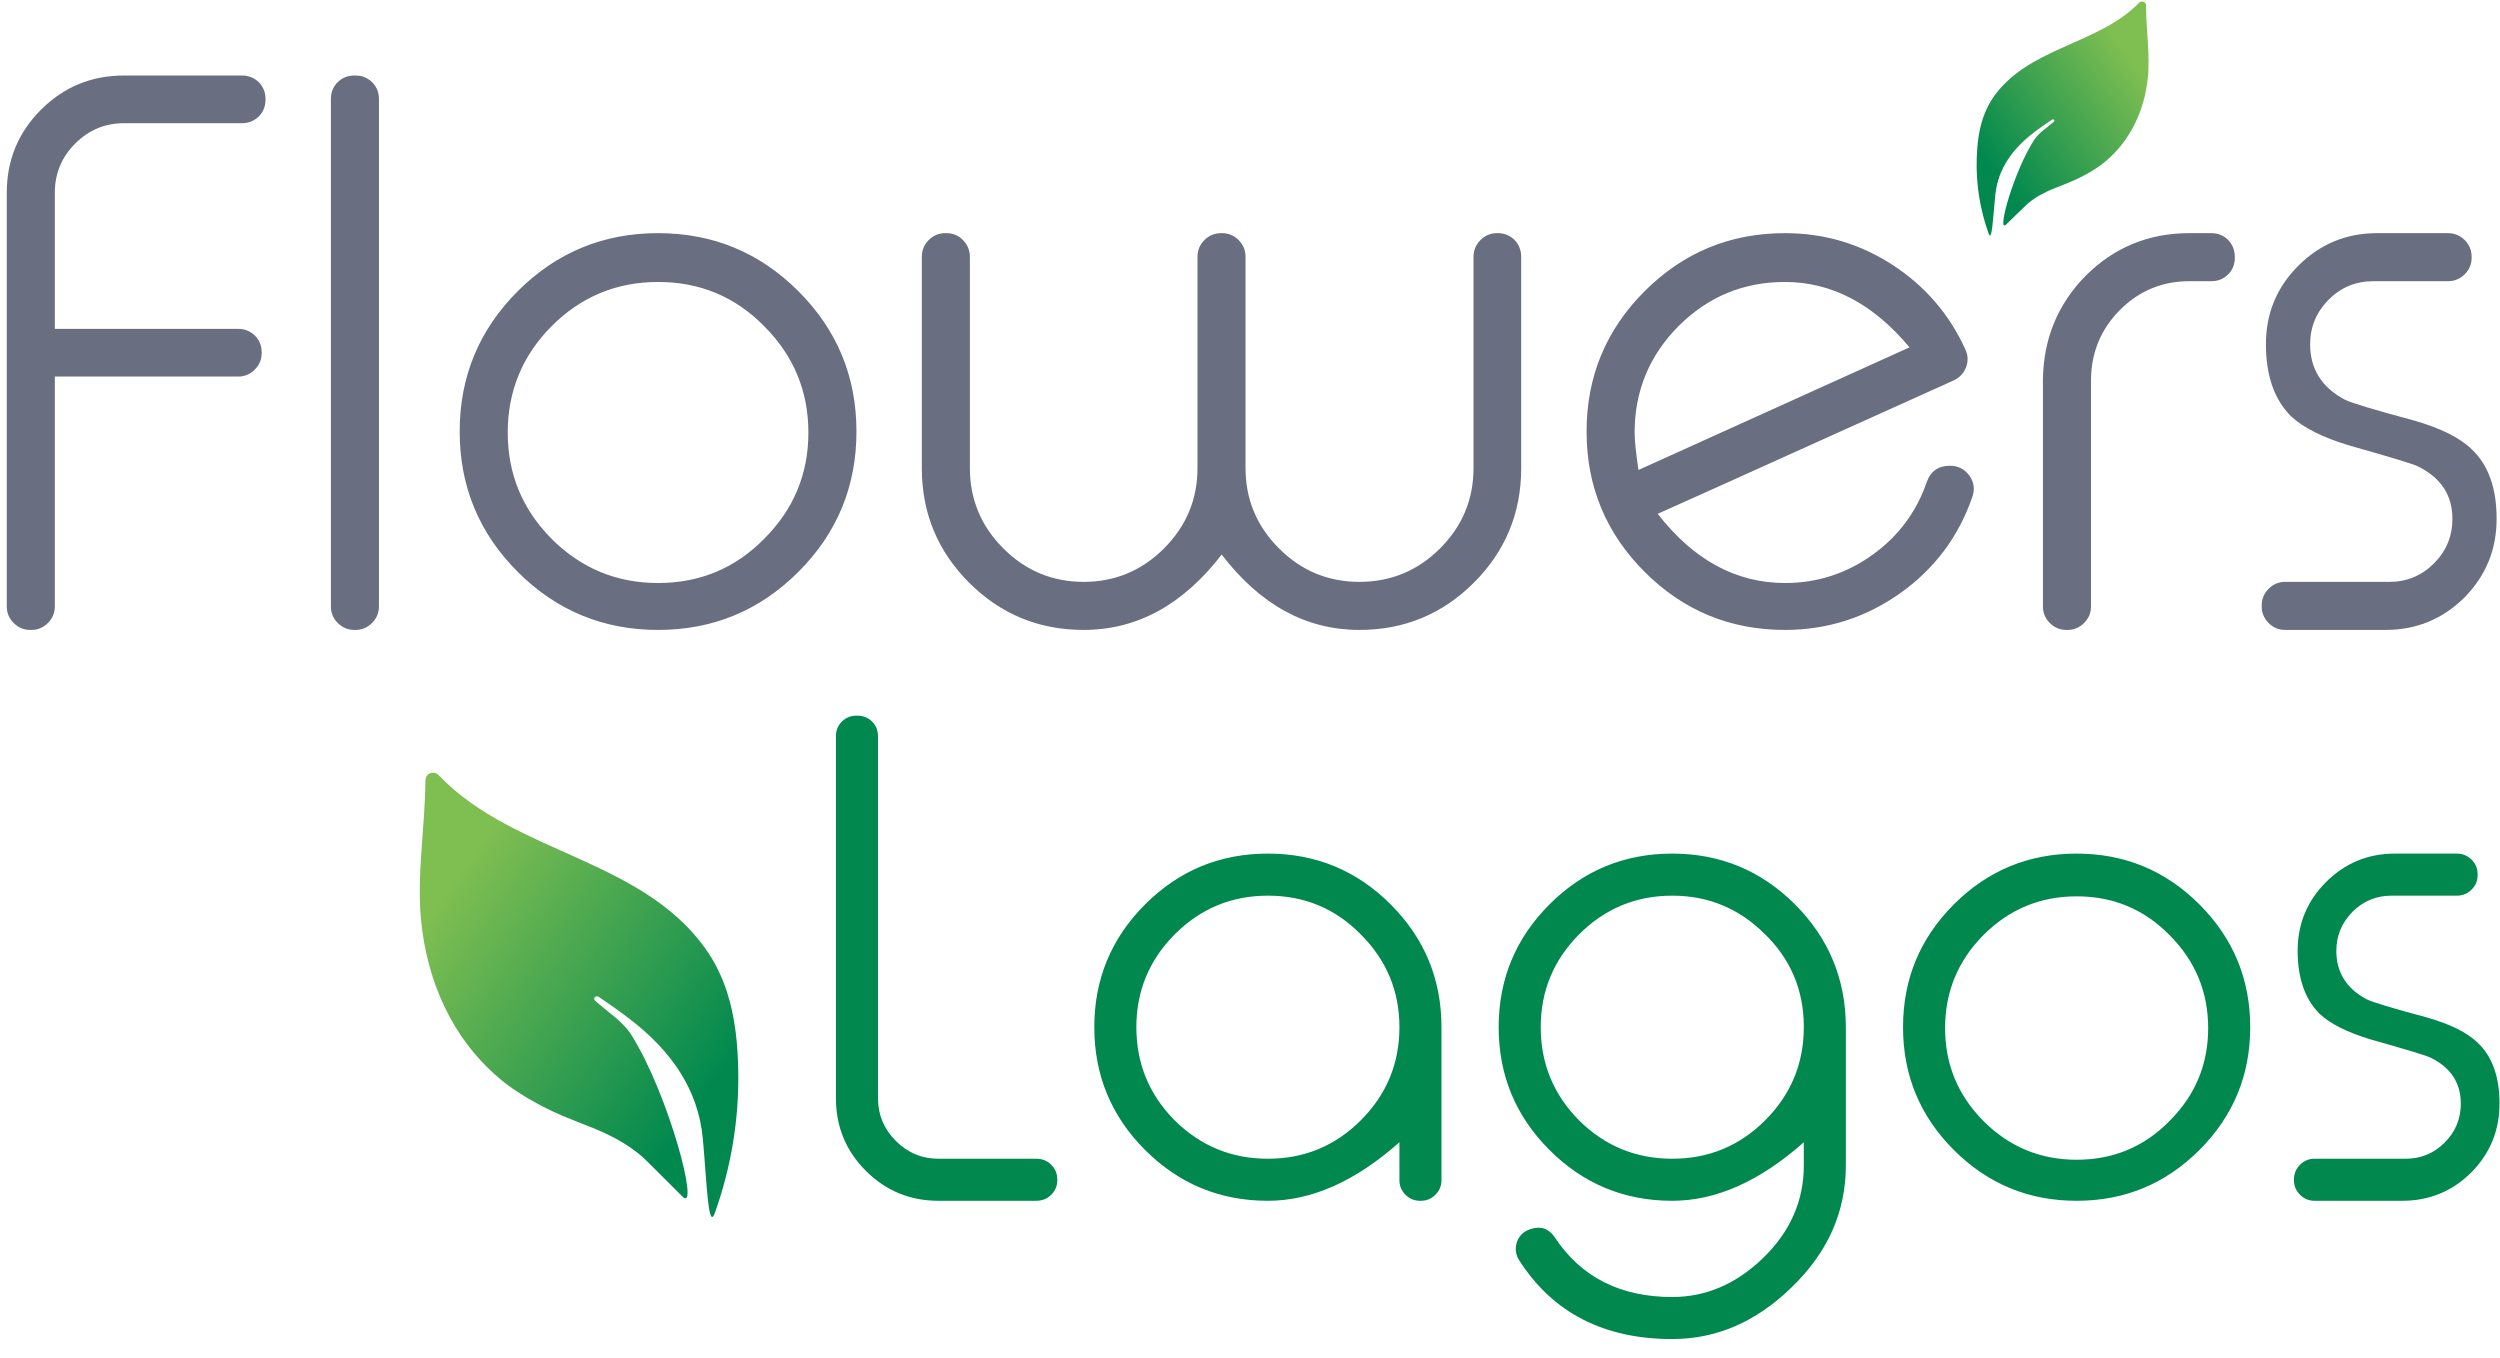
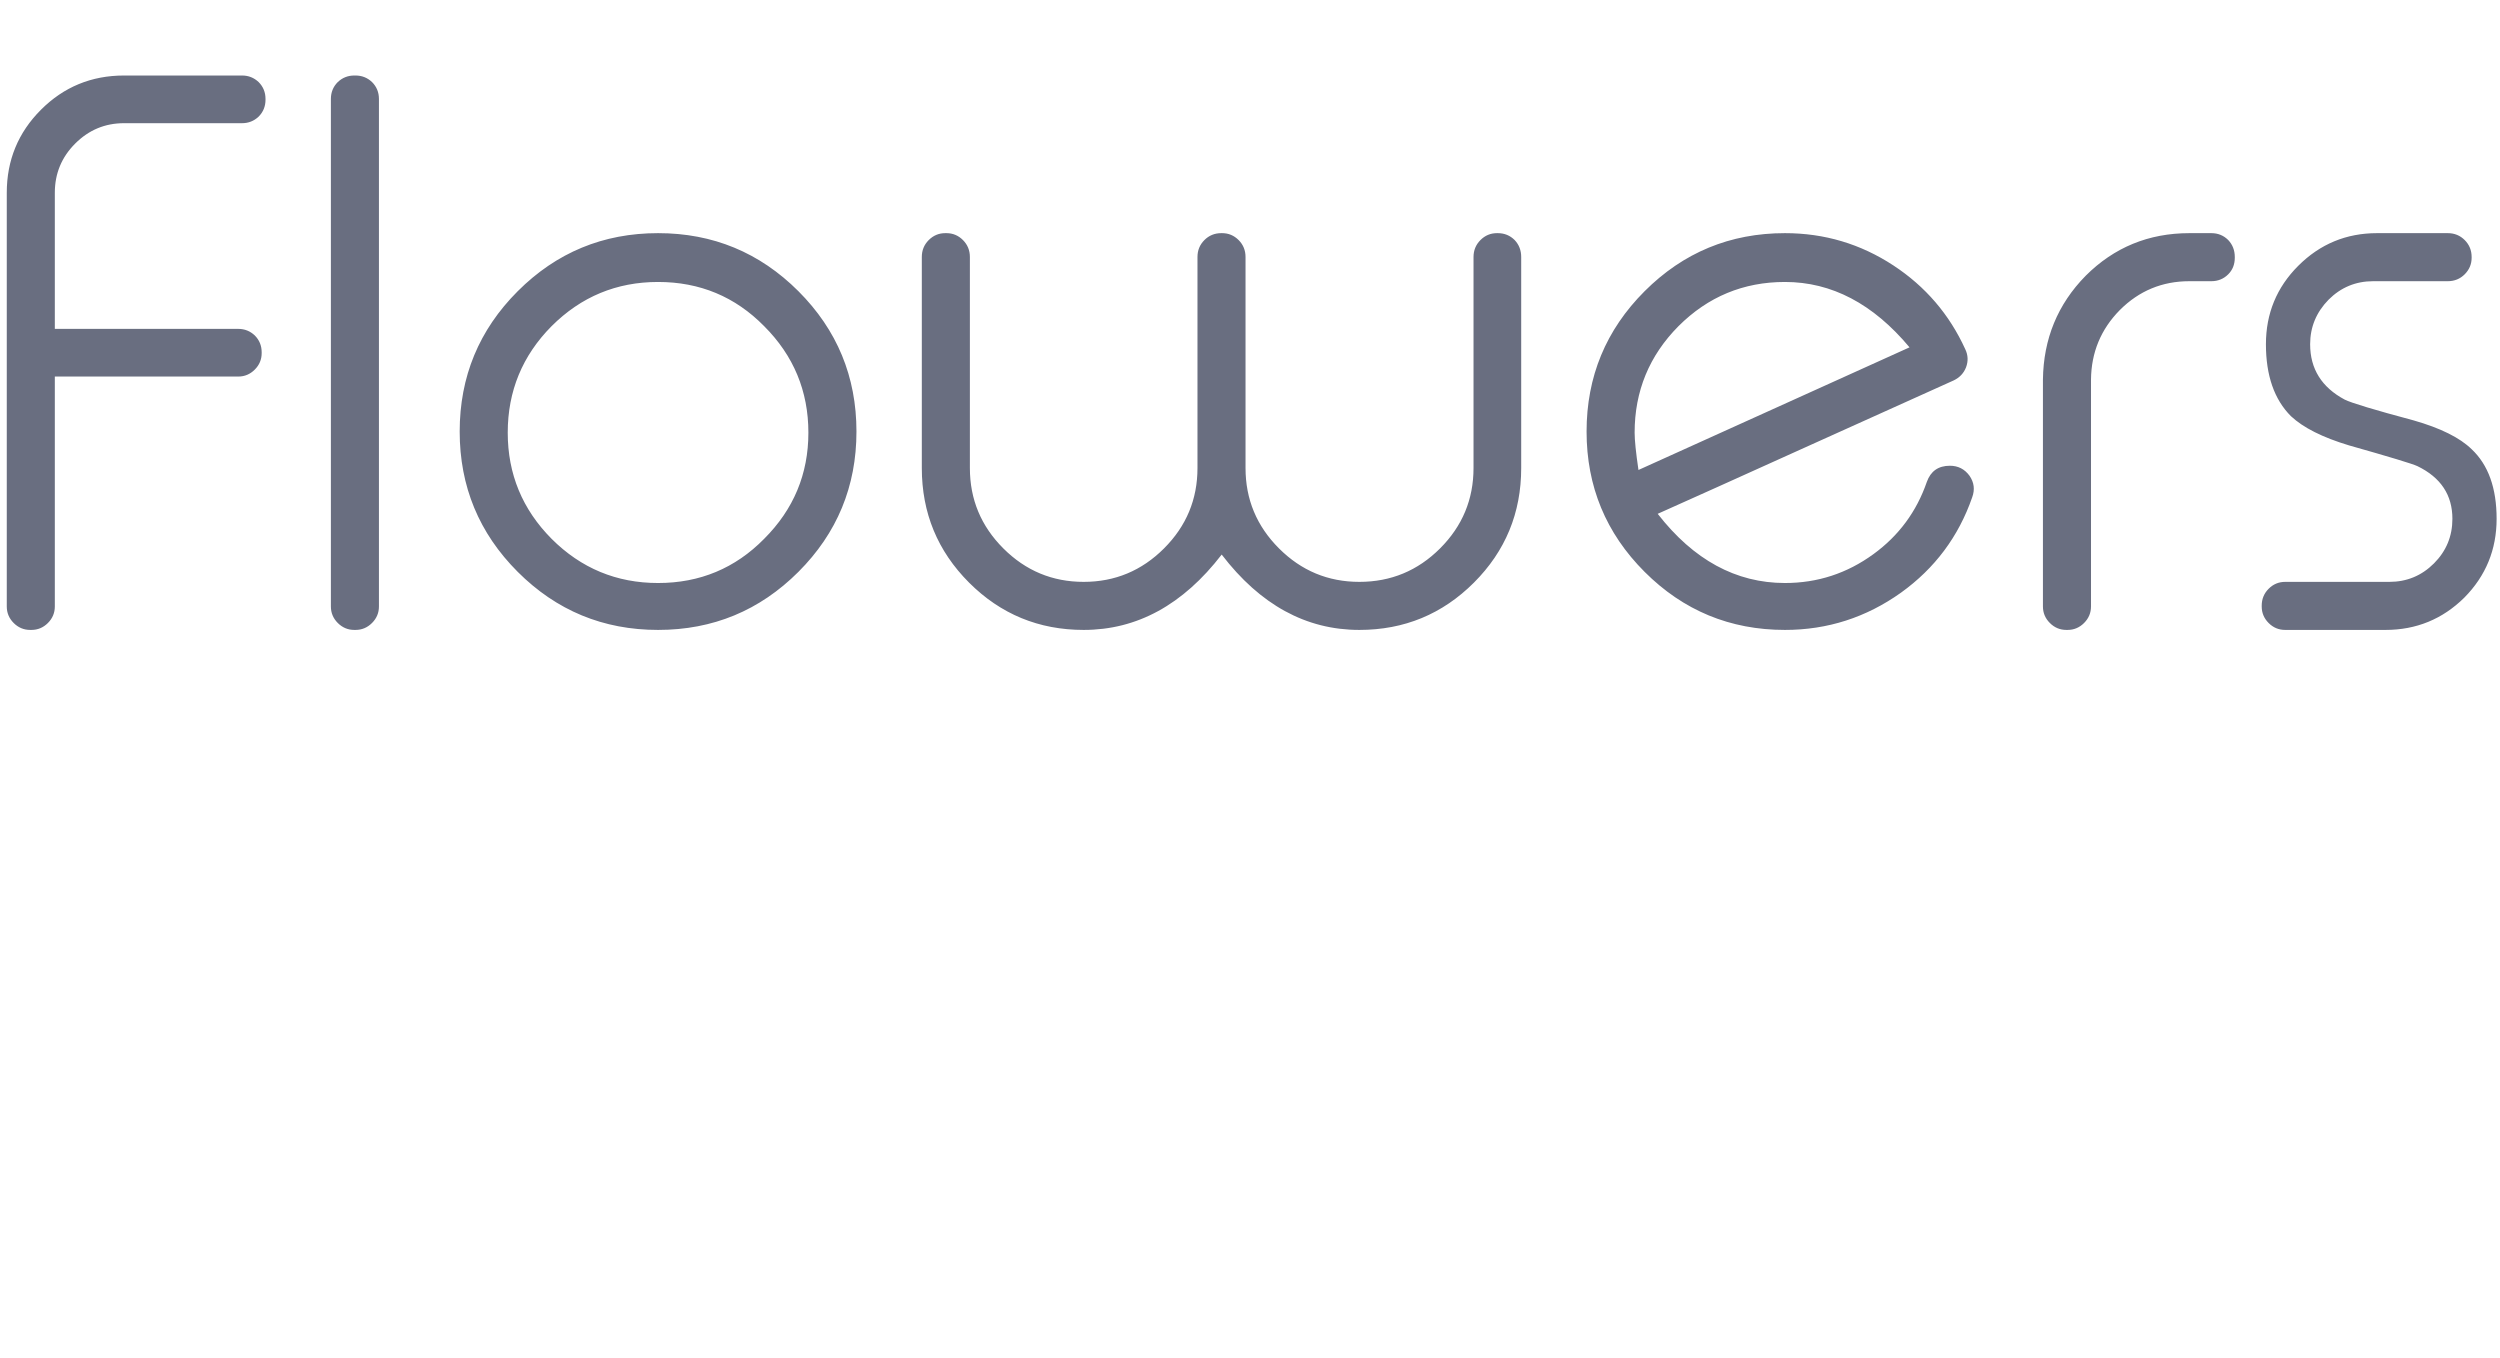
<svg xmlns="http://www.w3.org/2000/svg" width="127px" height="69px" viewBox="0 0 127 69" version="1.1">
  <title>Group 16</title>
  <desc>Created with Sketch.</desc>
  <defs>
    <linearGradient x1="12.606%" y1="70.511%" x2="91.105%" y2="50%" id="linearGradient-1">
      <stop stop-color="#00884F" offset="0%" />
      <stop stop-color="#7FBE51" offset="100%" />
    </linearGradient>
  </defs>
  <g id="Page-1" stroke="none" stroke-width="1" fill="none" fill-rule="evenodd">
    <g id="flowers-lagos-home-page-02" transform="translate(-317, -41)">
      <g id="Group-16" transform="translate(317, 41)">
        <path d="M2.785,16.707 L12.102,16.707 C12.427,16.707 12.707,16.818 12.941,17.039 C13.176,17.273 13.293,17.56 13.293,17.898 L13.293,17.938 C13.293,18.263 13.176,18.543 12.941,18.777 C12.707,19.012 12.427,19.129 12.102,19.129 L2.785,19.129 L2.785,30.809 C2.785,31.134 2.668,31.414 2.434,31.648 C2.199,31.883 1.919,32 1.594,32 L1.535,32 C1.21,32 0.93,31.883 0.695,31.648 C0.461,31.414 0.344,31.134 0.344,30.809 L0.344,9.793 C0.344,8.139 0.923,6.733 2.082,5.574 C3.241,4.415 4.647,3.836 6.301,3.836 L12.297,3.836 C12.622,3.836 12.902,3.947 13.137,4.168 C13.371,4.402 13.488,4.689 13.488,5.027 L13.488,5.066 C13.488,5.405 13.371,5.691 13.137,5.926 C12.902,6.147 12.622,6.258 12.297,6.258 L6.301,6.258 C5.337,6.258 4.51,6.603 3.82,7.293 C3.13,7.983 2.785,8.816 2.785,9.793 L2.785,16.707 Z M18.059,3.836 C18.384,3.836 18.664,3.947 18.898,4.168 C19.133,4.402 19.25,4.689 19.25,5.027 L19.25,30.809 C19.25,31.134 19.133,31.414 18.898,31.648 C18.664,31.883 18.384,32 18.059,32 L18,32 C17.674,32 17.395,31.883 17.16,31.648 C16.926,31.414 16.809,31.134 16.809,30.809 L16.809,5.027 C16.809,4.689 16.926,4.402 17.16,4.168 C17.395,3.947 17.674,3.836 18,3.836 L18.059,3.836 Z M33.43,14.324 C31.32,14.324 29.517,15.073 28.02,16.57 C26.535,18.068 25.793,19.871 25.793,21.98 C25.793,24.077 26.535,25.874 28.02,27.371 C29.517,28.868 31.32,29.617 33.43,29.617 C35.552,29.617 37.349,28.868 38.82,27.371 C40.318,25.874 41.066,24.077 41.066,21.98 C41.066,19.871 40.318,18.068 38.82,16.57 C37.349,15.073 35.552,14.324 33.43,14.324 Z M33.43,11.844 C36.216,11.844 38.592,12.827 40.559,14.793 C42.525,16.759 43.508,19.135 43.508,21.922 C43.508,24.708 42.525,27.085 40.559,29.051 C38.592,31.017 36.216,32 33.43,32 C30.643,32 28.267,31.017 26.301,29.051 C24.335,27.085 23.352,24.708 23.352,21.922 C23.352,19.135 24.335,16.759 26.301,14.793 C28.267,12.827 30.643,11.844 33.43,11.844 Z M49.27,23.777 C49.27,25.366 49.836,26.727 50.969,27.859 C52.102,28.992 53.462,29.559 55.051,29.559 C56.639,29.559 58,28.992 59.133,27.859 C60.266,26.727 60.832,25.366 60.832,23.777 L60.832,13.055 C60.832,12.716 60.949,12.43 61.184,12.195 C61.418,11.961 61.704,11.844 62.043,11.844 L62.082,11.844 C62.408,11.844 62.687,11.961 62.922,12.195 C63.156,12.43 63.273,12.716 63.273,13.055 L63.273,23.777 C63.273,25.366 63.84,26.727 64.973,27.859 C66.105,28.992 67.466,29.559 69.055,29.559 C70.656,29.559 72.023,28.992 73.156,27.859 C74.289,26.727 74.855,25.366 74.855,23.777 L74.855,13.055 C74.855,12.716 74.973,12.43 75.207,12.195 C75.441,11.961 75.721,11.844 76.047,11.844 L76.086,11.844 C76.424,11.844 76.711,11.961 76.945,12.195 C77.167,12.43 77.277,12.716 77.277,13.055 L77.277,23.777 C77.277,26.056 76.477,27.996 74.875,29.598 C73.273,31.199 71.333,32 69.055,32 C66.346,32 64.016,30.724 62.062,28.172 C60.096,30.724 57.759,32 55.051,32 C52.772,32 50.832,31.199 49.23,29.598 C47.629,27.996 46.828,26.056 46.828,23.777 L46.828,13.055 C46.828,12.716 46.945,12.43 47.18,12.195 C47.414,11.961 47.694,11.844 48.02,11.844 L48.078,11.844 C48.404,11.844 48.684,11.961 48.918,12.195 C49.152,12.43 49.27,12.716 49.27,13.055 L49.27,23.777 Z M90.676,14.324 C88.566,14.324 86.763,15.073 85.266,16.57 C83.781,18.068 83.039,19.871 83.039,21.98 C83.039,22.358 83.104,22.99 83.234,23.875 L97.004,17.645 C95.155,15.431 93.046,14.324 90.676,14.324 Z M99.836,17.742 C99.979,18.042 99.992,18.348 99.875,18.66 C99.758,18.96 99.549,19.181 99.25,19.324 C97.427,20.145 95.031,21.225 92.062,22.566 C88.378,24.233 85.76,25.411 84.211,26.102 C86.034,28.445 88.189,29.617 90.676,29.617 C92.329,29.617 93.827,29.129 95.168,28.152 C96.457,27.215 97.362,25.991 97.883,24.48 C98.078,23.934 98.469,23.66 99.055,23.66 C99.471,23.66 99.803,23.829 100.051,24.168 C100.285,24.507 100.331,24.871 100.188,25.262 C99.497,27.254 98.293,28.868 96.574,30.105 C94.803,31.368 92.837,32 90.676,32 C87.889,32 85.513,31.017 83.547,29.051 C81.581,27.085 80.598,24.708 80.598,21.922 C80.598,19.135 81.581,16.759 83.547,14.793 C85.513,12.827 87.889,11.844 90.676,11.844 C92.681,11.844 94.517,12.391 96.184,13.484 C97.811,14.552 99.029,15.971 99.836,17.742 Z M112.336,11.844 C112.674,11.844 112.961,11.961 113.195,12.195 C113.417,12.43 113.527,12.716 113.527,13.055 L113.527,13.094 C113.527,13.432 113.417,13.712 113.195,13.934 C112.961,14.168 112.674,14.285 112.336,14.285 L111.223,14.285 C109.842,14.285 108.664,14.773 107.688,15.75 C106.724,16.727 106.236,17.905 106.223,19.285 L106.223,30.809 C106.223,31.134 106.105,31.414 105.871,31.648 C105.637,31.883 105.357,32 105.031,32 L104.973,32 C104.647,32 104.367,31.883 104.133,31.648 C103.898,31.414 103.781,31.134 103.781,30.809 L103.781,19.285 C103.807,17.215 104.53,15.457 105.949,14.012 C107.395,12.566 109.152,11.844 111.223,11.844 L112.336,11.844 Z M120.559,14.285 C119.673,14.285 118.918,14.598 118.293,15.223 C117.668,15.861 117.355,16.616 117.355,17.488 C117.355,18.738 117.941,19.676 119.113,20.301 C119.452,20.47 120.617,20.822 122.609,21.355 C123.977,21.746 124.96,22.234 125.559,22.82 C126.405,23.615 126.828,24.793 126.828,26.355 C126.828,27.918 126.281,29.253 125.188,30.359 C124.081,31.453 122.746,32 121.184,32 L116.086,32 C115.76,32 115.48,31.883 115.246,31.648 C115.012,31.414 114.895,31.134 114.895,30.809 L114.895,30.77 C114.895,30.431 115.012,30.145 115.246,29.91 C115.48,29.676 115.76,29.559 116.086,29.559 L121.379,29.559 C122.264,29.559 123.02,29.246 123.645,28.621 C124.27,27.996 124.582,27.241 124.582,26.355 C124.582,25.145 123.99,24.253 122.805,23.68 C122.557,23.562 121.398,23.211 119.328,22.625 C117.987,22.221 117.004,21.727 116.379,21.141 C115.533,20.294 115.109,19.077 115.109,17.488 C115.109,15.926 115.656,14.598 116.75,13.504 C117.857,12.397 119.191,11.844 120.754,11.844 L124.348,11.844 C124.686,11.844 124.973,11.961 125.207,12.195 C125.441,12.43 125.559,12.716 125.559,13.055 L125.559,13.094 C125.559,13.419 125.441,13.699 125.207,13.934 C124.973,14.168 124.686,14.285 124.348,14.285 L120.559,14.285 Z" id="Flowers" fill="#696E80" />
-         <path d="M44.602,55.788 C44.602,56.631 44.903,57.354 45.507,57.958 C46.111,58.562 46.835,58.864 47.678,58.864 L52.651,58.864 C52.947,58.864 53.198,58.966 53.403,59.171 C53.608,59.376 53.71,59.627 53.71,59.923 L53.71,59.958 C53.71,60.242 53.608,60.487 53.403,60.692 C53.198,60.897 52.947,61 52.651,61 L47.678,61 C46.231,61 45,60.493 43.986,59.479 C42.972,58.465 42.465,57.235 42.465,55.788 L42.465,37.399 C42.465,37.103 42.568,36.852 42.773,36.647 C42.978,36.453 43.223,36.356 43.508,36.356 L43.559,36.356 C43.844,36.356 44.089,36.453 44.294,36.647 C44.499,36.852 44.602,37.103 44.602,37.399 L44.602,55.788 Z M70.646,45.944 C72.367,47.664 73.227,49.743 73.227,52.182 L73.227,59.958 C73.227,60.242 73.125,60.487 72.919,60.692 C72.714,60.897 72.469,61 72.185,61 L72.133,61 C71.848,61 71.604,60.897 71.398,60.692 C71.193,60.487 71.091,60.242 71.091,59.958 L71.091,58.026 C68.858,60.009 66.63,61 64.409,61 C61.971,61 59.891,60.14 58.171,58.419 C56.451,56.699 55.59,54.62 55.59,52.182 C55.59,49.743 56.451,47.664 58.171,45.944 C59.891,44.223 61.971,43.363 64.409,43.363 C66.847,43.363 68.926,44.223 70.646,45.944 Z M59.675,47.465 C58.376,48.775 57.727,50.347 57.727,52.182 C57.727,54.027 58.376,55.605 59.675,56.916 C60.985,58.214 62.563,58.864 64.409,58.864 C66.254,58.864 67.827,58.214 69.125,56.916 C70.436,55.605 71.091,54.027 71.091,52.182 C71.091,50.347 70.436,48.775 69.125,47.465 C67.838,46.155 66.266,45.5 64.409,45.5 C62.563,45.5 60.985,46.155 59.675,47.465 Z M84.951,65.888 C86.648,65.888 88.175,65.238 89.531,63.939 C90.932,62.595 91.633,61.017 91.633,59.206 L91.633,58.026 C89.4,60.009 87.172,61 84.951,61 C82.513,61 80.433,60.14 78.713,58.419 C76.993,56.699 76.132,54.62 76.132,52.182 C76.132,49.743 76.993,47.664 78.713,45.944 C80.433,44.223 82.513,43.363 84.951,43.363 C87.377,43.363 89.451,44.218 91.171,45.927 C92.892,47.647 93.758,49.721 93.769,52.147 L93.769,59.206 C93.769,61.575 92.841,63.649 90.983,65.426 C89.195,67.158 87.184,68.024 84.951,68.024 C81.476,68.024 78.884,66.691 77.175,64.025 C76.993,63.74 76.953,63.432 77.055,63.102 C77.169,62.783 77.386,62.567 77.705,62.453 L77.756,62.436 C78.269,62.265 78.679,62.407 78.986,62.863 C80.319,64.879 82.307,65.888 84.951,65.888 Z M91.633,52.079 C91.61,50.245 90.944,48.695 89.633,47.431 C88.334,46.143 86.774,45.5 84.951,45.5 C83.105,45.5 81.527,46.155 80.217,47.465 C78.918,48.775 78.269,50.347 78.269,52.182 C78.269,54.027 78.918,55.605 80.217,56.916 C81.527,58.214 83.105,58.864 84.951,58.864 C86.796,58.864 88.369,58.214 89.667,56.916 C90.978,55.605 91.633,54.027 91.633,52.182 L91.633,52.079 Z M105.493,45.534 C103.647,45.534 102.069,46.189 100.759,47.499 C99.46,48.809 98.811,50.387 98.811,52.233 C98.811,54.067 99.46,55.639 100.759,56.95 C102.069,58.26 103.647,58.915 105.493,58.915 C107.35,58.915 108.922,58.26 110.209,56.95 C111.52,55.639 112.175,54.067 112.175,52.233 C112.175,50.387 111.52,48.809 110.209,47.499 C108.922,46.189 107.35,45.534 105.493,45.534 Z M105.493,43.363 C107.931,43.363 110.01,44.223 111.73,45.944 C113.451,47.664 114.311,49.743 114.311,52.182 C114.311,54.62 113.451,56.699 111.73,58.419 C110.01,60.14 107.931,61 105.493,61 C103.055,61 100.975,60.14 99.255,58.419 C97.534,56.699 96.674,54.62 96.674,52.182 C96.674,49.743 97.534,47.664 99.255,45.944 C100.975,44.223 103.055,43.363 105.493,43.363 Z M121.489,45.5 C120.714,45.5 120.053,45.773 119.506,46.32 C118.959,46.878 118.686,47.539 118.686,48.302 C118.686,49.396 119.199,50.216 120.224,50.763 C120.52,50.911 121.54,51.219 123.283,51.686 C124.479,52.028 125.34,52.455 125.864,52.968 C126.604,53.663 126.975,54.694 126.975,56.061 C126.975,57.428 126.496,58.596 125.539,59.564 C124.571,60.521 123.403,61 122.036,61 L117.575,61 C117.29,61 117.045,60.897 116.84,60.692 C116.635,60.487 116.533,60.242 116.533,59.958 L116.533,59.923 C116.533,59.627 116.635,59.376 116.84,59.171 C117.045,58.966 117.29,58.864 117.575,58.864 L122.207,58.864 C122.981,58.864 123.642,58.59 124.189,58.043 C124.736,57.497 125.009,56.836 125.009,56.061 C125.009,55.001 124.491,54.221 123.454,53.72 C123.238,53.617 122.224,53.31 120.412,52.797 C119.239,52.444 118.378,52.011 117.832,51.498 C117.091,50.757 116.721,49.692 116.721,48.302 C116.721,46.935 117.199,45.773 118.156,44.816 C119.125,43.847 120.292,43.363 121.66,43.363 L124.804,43.363 C125.1,43.363 125.351,43.466 125.556,43.671 C125.761,43.876 125.864,44.127 125.864,44.423 L125.864,44.457 C125.864,44.742 125.761,44.987 125.556,45.192 C125.351,45.397 125.1,45.5 124.804,45.5 L121.489,45.5 Z" id="Lagos" fill="#00884F" />
        <g id="Group" transform="translate(29, 50.5) scale(-1, 1) translate(-29, -50.5) translate(16, 39)" fill="url(#linearGradient-1)" fill-rule="nonzero">
          <g id="herbal-spa-treatment-leaves">
-             <path d="M22.826,2.998 C20.295,4.363 17.391,4.53 14.547,4.854 C13.158,5.013 11.782,5.209 10.474,5.602 C10.19,5.687 9.906,5.783 9.628,5.889 C8.801,6.202 8.004,6.614 7.252,7.163 C6.545,7.678 5.967,8.289 5.48,8.961 C4.704,10.033 4.164,11.268 3.719,12.55 C2.909,14.878 2.537,17.352 2.609,19.813 C2.638,20.812 3.465,18.491 4.346,16.434 C5.357,14.068 7.311,12.661 9.698,11.804 C10.332,11.576 10.98,11.377 11.638,11.188 C11.809,11.183 11.865,11.374 11.729,11.435 C10.953,11.783 10.059,12.007 9.449,12.513 C6.693,14.797 3.288,20.109 4.434,19.529 C4.434,19.529 6.837,18.301 6.984,18.24 C9.061,17.388 10.565,17.748 12.847,17.329 C13.65,17.183 14.432,16.984 15.165,16.681 C18.076,15.476 20.158,13.118 21.397,10.283 C22.321,8.167 22.679,5.669 23.378,3.471 C23.469,3.189 23.268,2.948 23.022,2.948 C22.96,2.945 22.893,2.961 22.826,2.998 Z" id="Shape" transform="translate(13, 11.5) rotate(-18) translate(-13, -11.5) " />
-           </g>
+             </g>
        </g>
        <g id="Group" transform="translate(98, 0)" fill="url(#linearGradient-1)" fill-rule="nonzero">
          <g id="herbal-spa-treatment-leaves">
-             <path d="M12.291,1.564 C10.928,2.276 9.365,2.363 7.833,2.532 C7.085,2.615 6.344,2.718 5.64,2.923 C5.487,2.967 5.334,3.017 5.184,3.073 C4.739,3.236 4.31,3.451 3.905,3.737 C3.524,4.006 3.213,4.325 2.951,4.675 C2.533,5.235 2.242,5.879 2.003,6.548 C1.566,7.763 1.366,9.053 1.405,10.337 C1.421,10.858 1.866,9.648 2.34,8.574 C2.885,7.34 3.937,6.606 5.222,6.159 C5.563,6.039 5.912,5.936 6.267,5.837 C6.359,5.834 6.389,5.934 6.316,5.966 C5.898,6.148 5.416,6.265 5.088,6.528 C3.604,7.72 1.77,10.492 2.388,10.189 C2.388,10.189 3.681,9.548 3.761,9.516 C4.879,9.072 5.689,9.26 6.918,9.041 C7.35,8.965 7.771,8.861 8.166,8.703 C9.733,8.074 10.855,6.844 11.522,5.365 C12.019,4.261 12.212,2.958 12.588,1.811 C12.637,1.664 12.529,1.538 12.396,1.538 C12.363,1.536 12.327,1.545 12.291,1.564 Z" id="Shape" transform="translate(7, 6) rotate(-18) translate(-7, -6) " />
-           </g>
+             </g>
        </g>
      </g>
    </g>
  </g>
</svg>